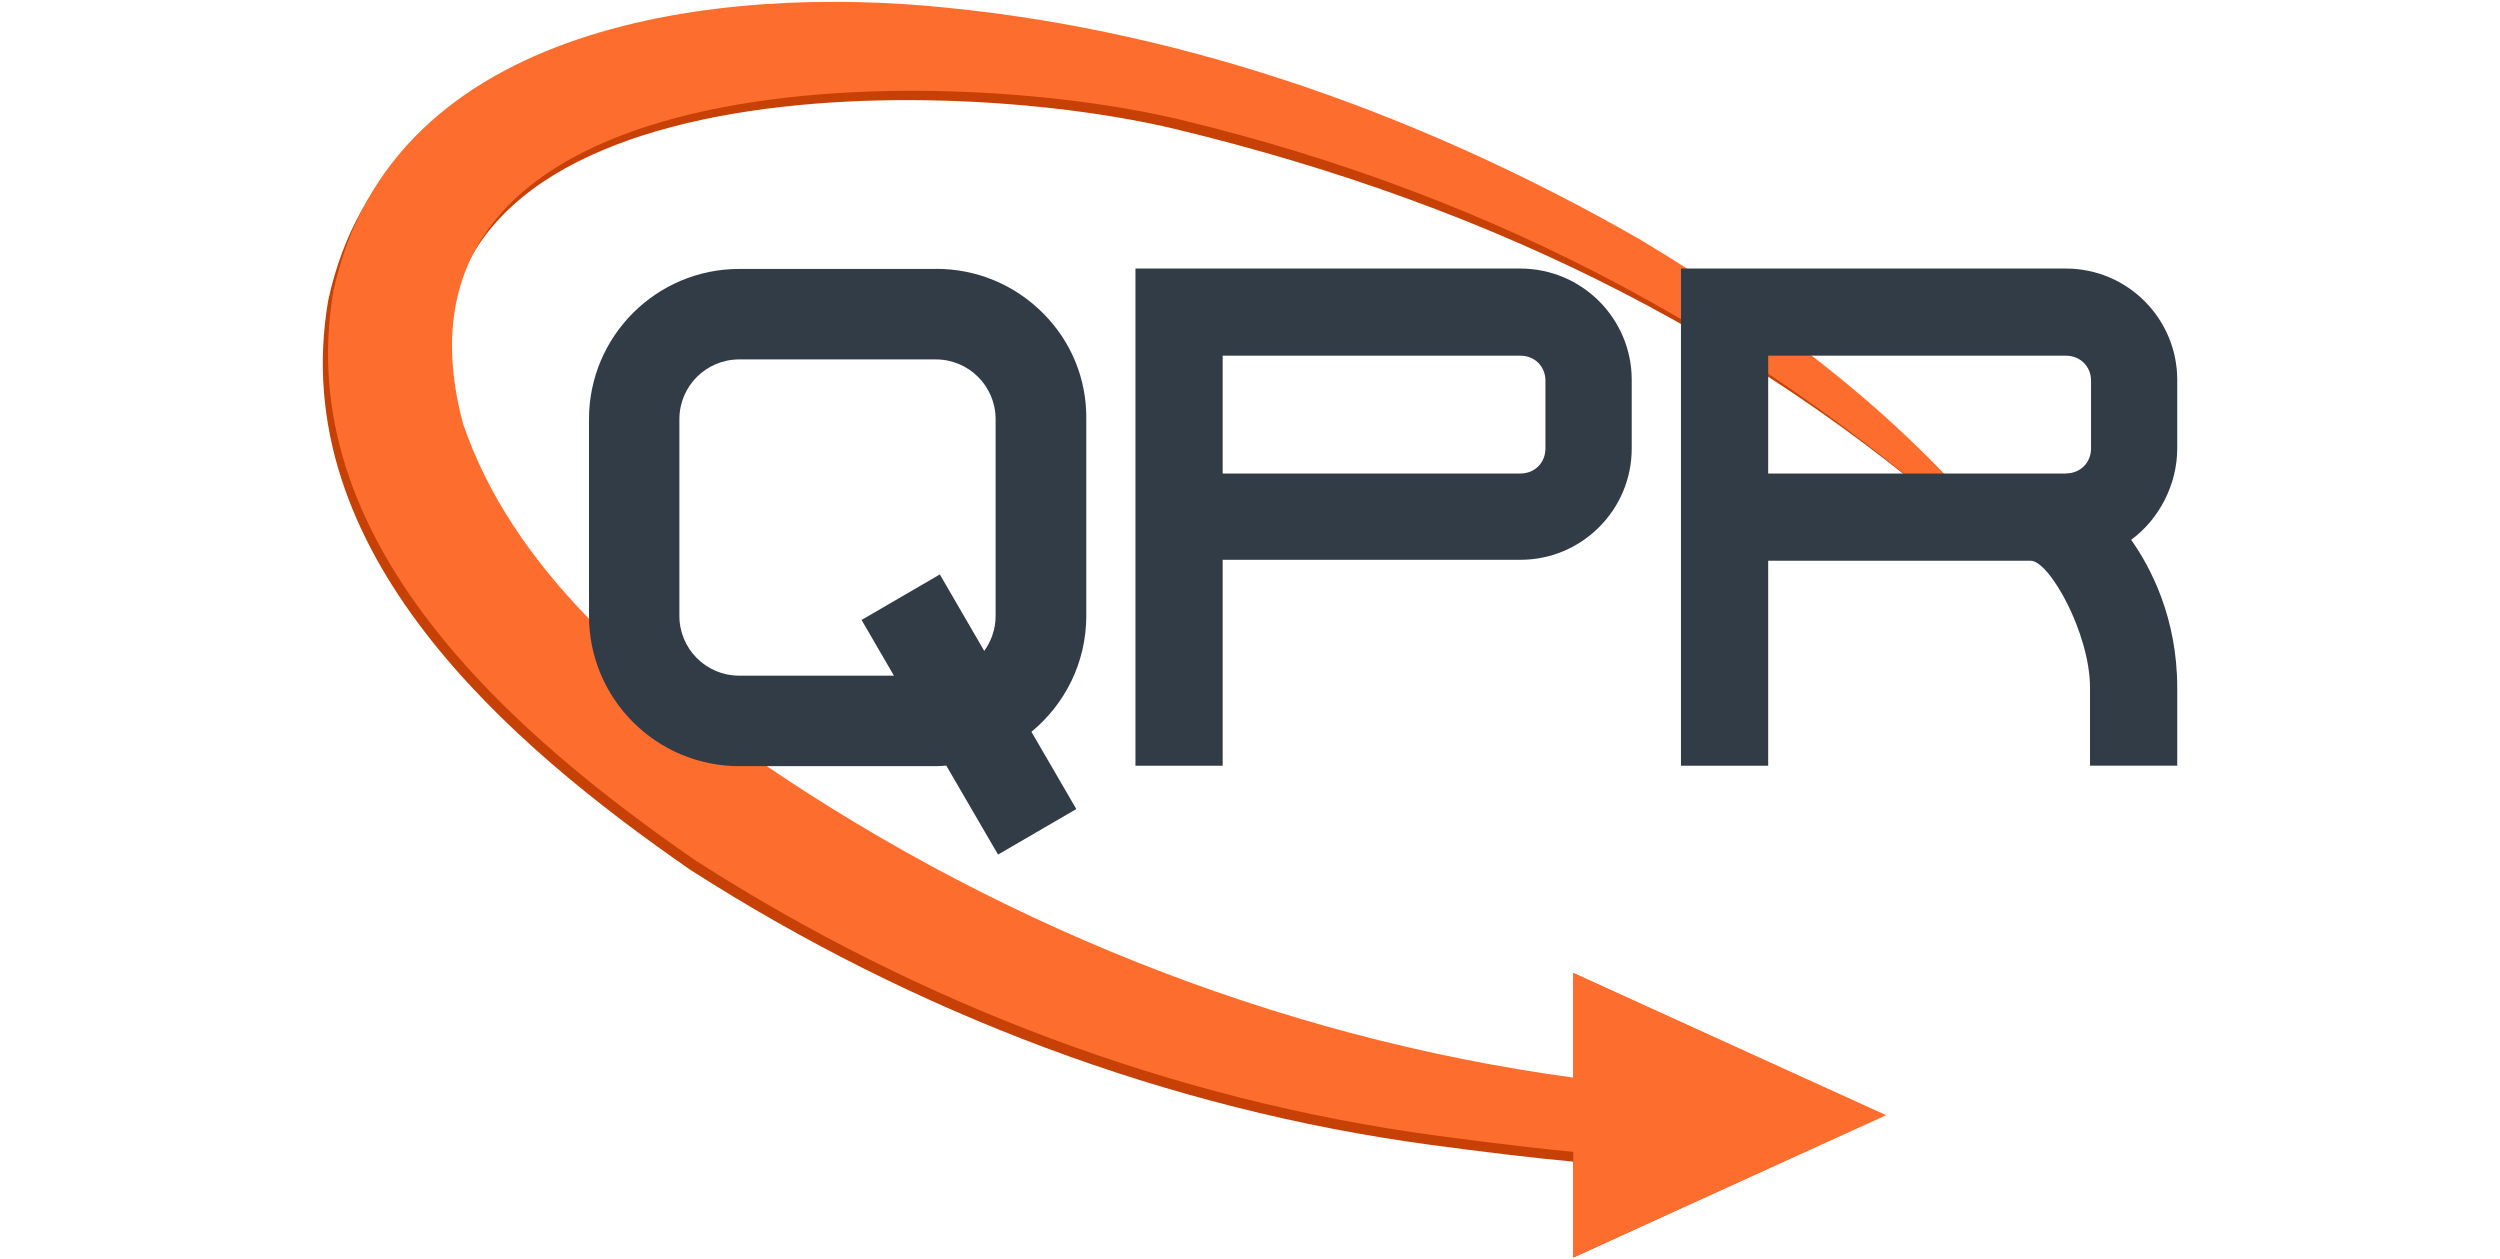
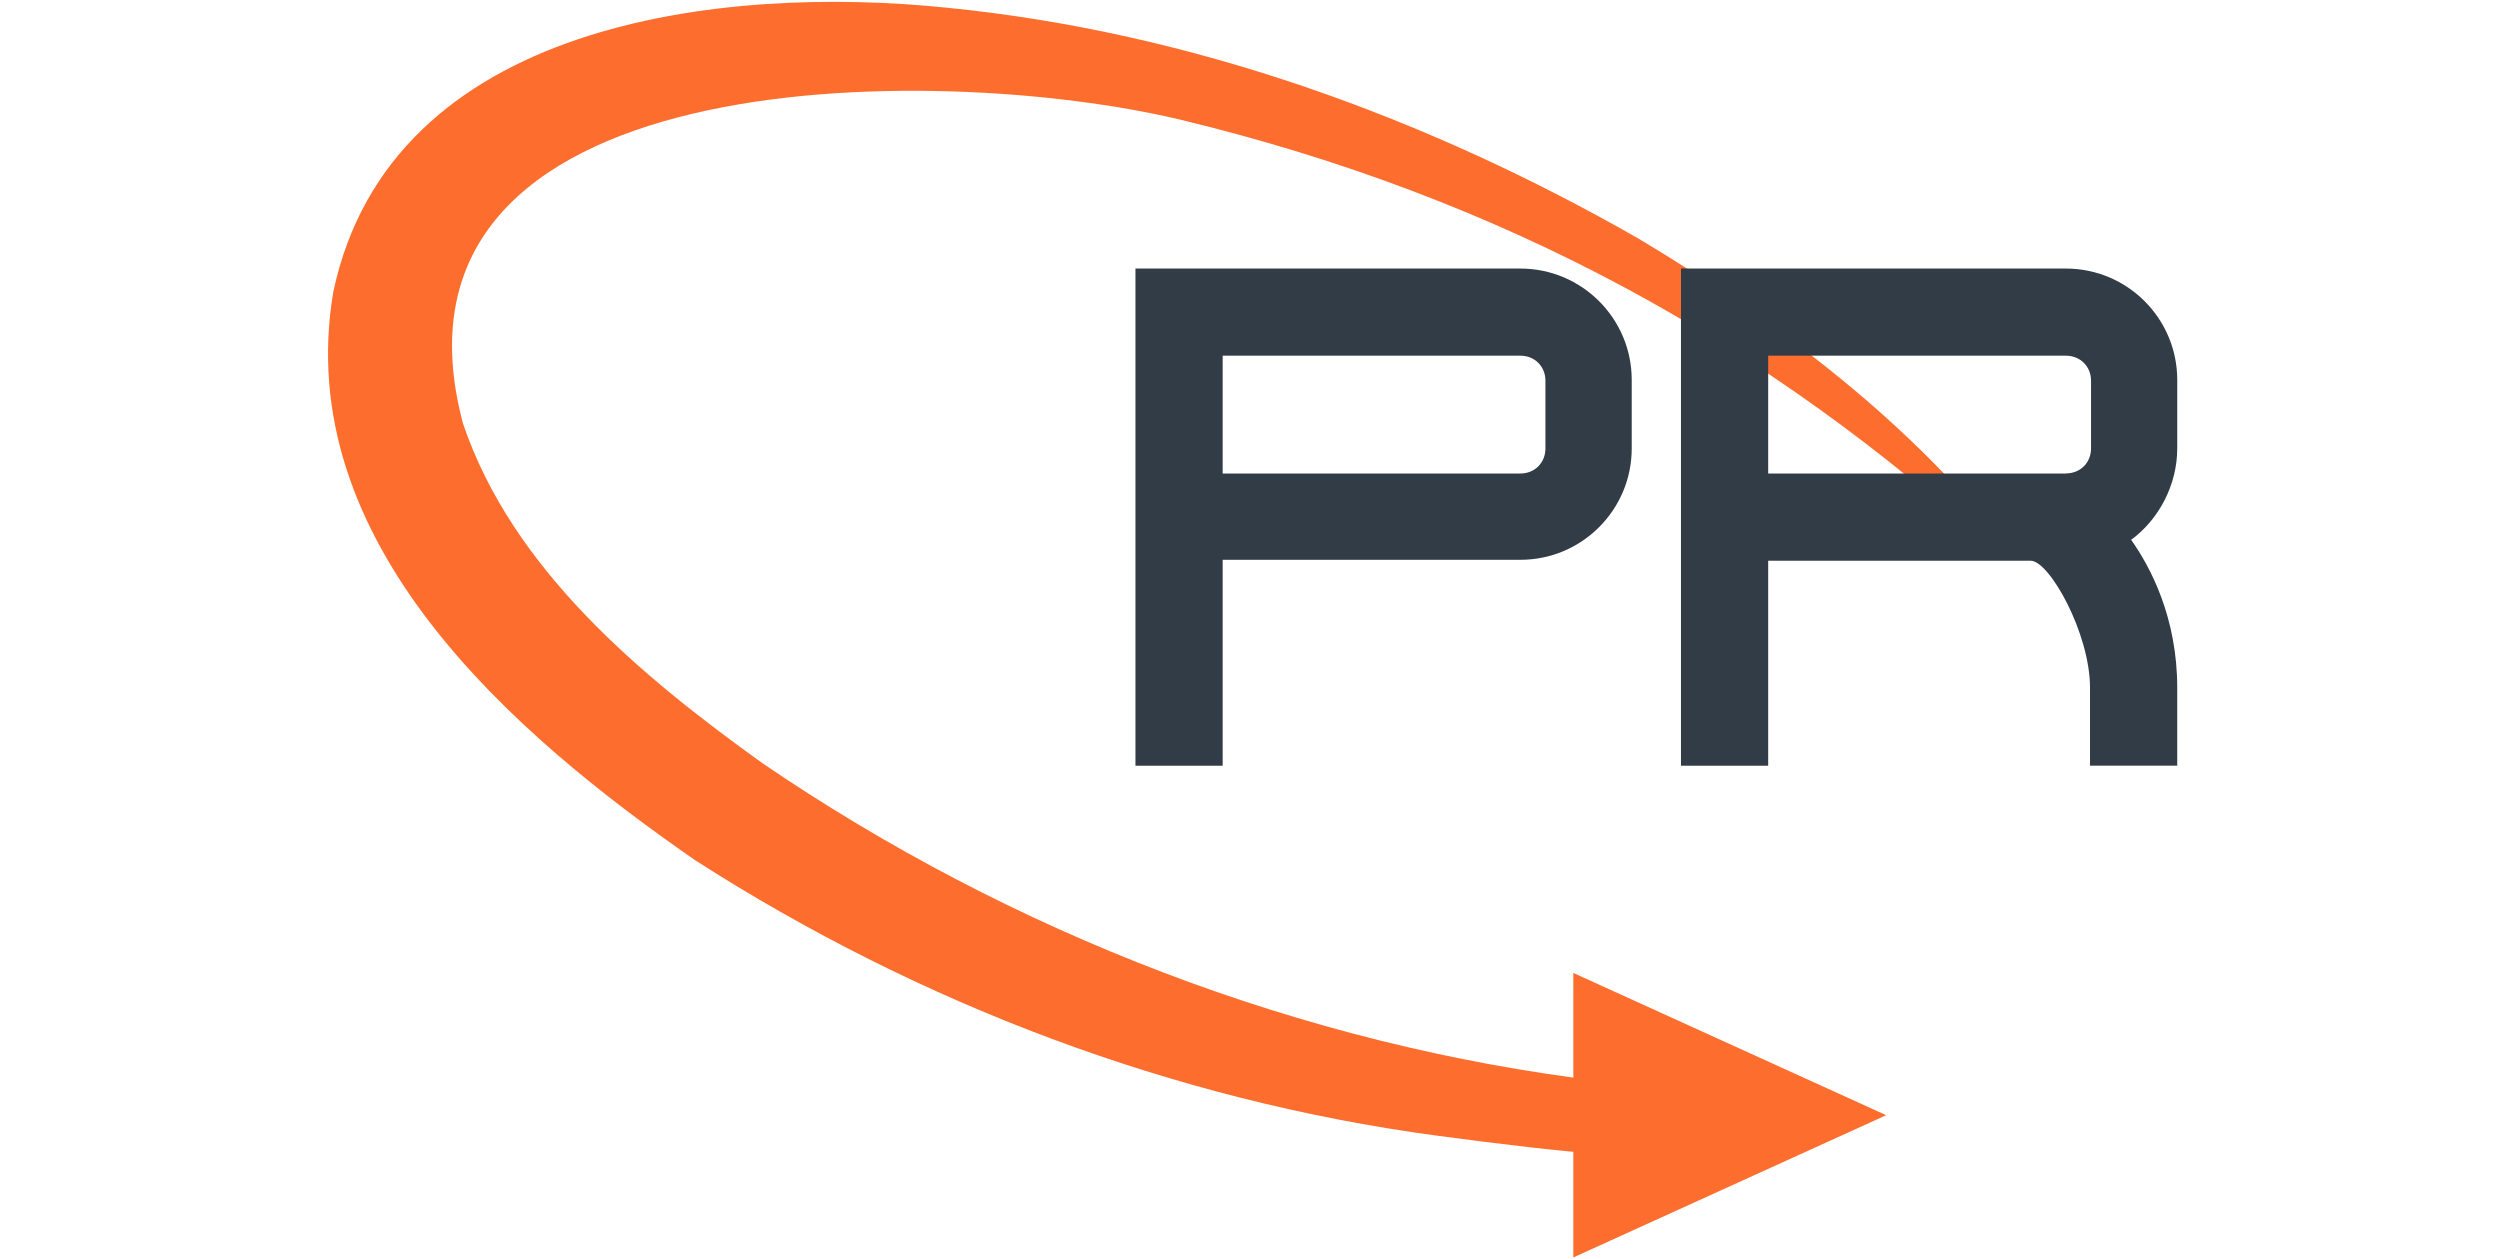
<svg xmlns="http://www.w3.org/2000/svg" id="a" width="268" height="135" viewBox="0 0 268 135">
  <g>
    <g>
-       <path d="m175.18,26.63C152.48,13.63,127.18,4.43,100.98,1.83c-24.1-2.5-59.6,1.4-65.8,30.4-4.6,26.9,19.3,47.5,38.8,61,24,15.4,51.2,25.7,79.4,29.5,5.57.75,11.11,1.42,15.28,1.8v10.28l33.34-15.25-33.34-15.25v12.27c-31.18-4.13-61.51-16.04-87.48-33.75-13.1-9.4-26.8-20.8-32.1-36.4C38.68,7.53,99.58,7.53,125.98,13.83c34.8,8.4,63.64,23.09,88.14,45.59l.52.51.88-.91c-10.6-13.7-25.34-23.39-40.34-32.39Z" fill="#c74106" />
      <path d="m171.73,115.91c-32.06-3.81-63.32-15.91-89.99-34.09-13.1-9.4-26.8-20.8-32.1-36.4C39.24,6.53,100.14,6.53,126.54,12.83c34.8,8.4,63.1,24.1,87.6,46.6l.5.5.9-.9c-10.6-13.7-24.8-24.4-39.8-33.4C153.04,12.63,127.74,3.43,101.54.83c-24.1-2.5-59.6,1.4-65.8,30.4-4.6,26.9,19.3,47.5,38.8,61,24,15.4,51.2,25.7,79.4,29.5,6.94.94,13.85,1.74,18.11,2.03l-.32-7.84Z" fill="#fd6e2e" />
      <polygon points="202.2 119.55 168.66 104.3 168.66 134.8 202.2 119.55" fill="#fd6e2e" />
    </g>
-     <path d="m100.34,28.83h-21.1c-8.88,0-16.1,7.22-16.1,16.1v21.1c0,8.88,7.22,16.1,16.1,16.1h21.1c.37,0,.74-.03,1.1-.06l5.55,9.54,8.39-4.88-4.81-8.28c3.59-2.96,5.88-7.43,5.88-12.43v-21.09c.05-4.25-1.58-8.27-4.59-11.31-3.06-3.09-7.15-4.8-11.51-4.8Zm.41,32.75l-8.39,4.88,3.47,5.97h-16.6c-3.53,0-6.4-2.87-6.4-6.4v-21.1c0-3.53,2.87-6.4,6.4-6.4h21.1c3.53,0,6.4,2.87,6.4,6.4v21.1c0,1.4-.46,2.69-1.22,3.75l-4.76-8.2Z" fill="#323c46" />
  </g>
  <path d="m162.99,28.79h-41.27v53.3h9.35v-22.08h31.92c6.58,0,11.93-5.35,11.93-11.93v-7.36c0-6.58-5.35-11.93-11.93-11.93Zm2.68,19.29c0,1.53-1.15,2.68-2.68,2.68h-31.92v-12.63h31.92c1.53,0,2.68,1.15,2.68,2.68v7.26Z" fill="#323c46" />
  <path d="m233.4,48.08v-7.36c0-6.58-5.35-11.93-11.93-11.93h-41.27v53.3h9.35v-21.98h28.14c2,0,6.36,7.77,6.36,13.62v8.35h9.35v-8.35c0-7.51-2.85-12.91-4.94-15.86,3.03-2.23,4.94-5.96,4.94-9.79Zm-11.93,2.68h-31.92v-12.63h31.92c1.53,0,2.69,1.15,2.69,2.68v7.26c0,1.53-1.15,2.68-2.69,2.68Z" fill="#323c46" />
</svg>